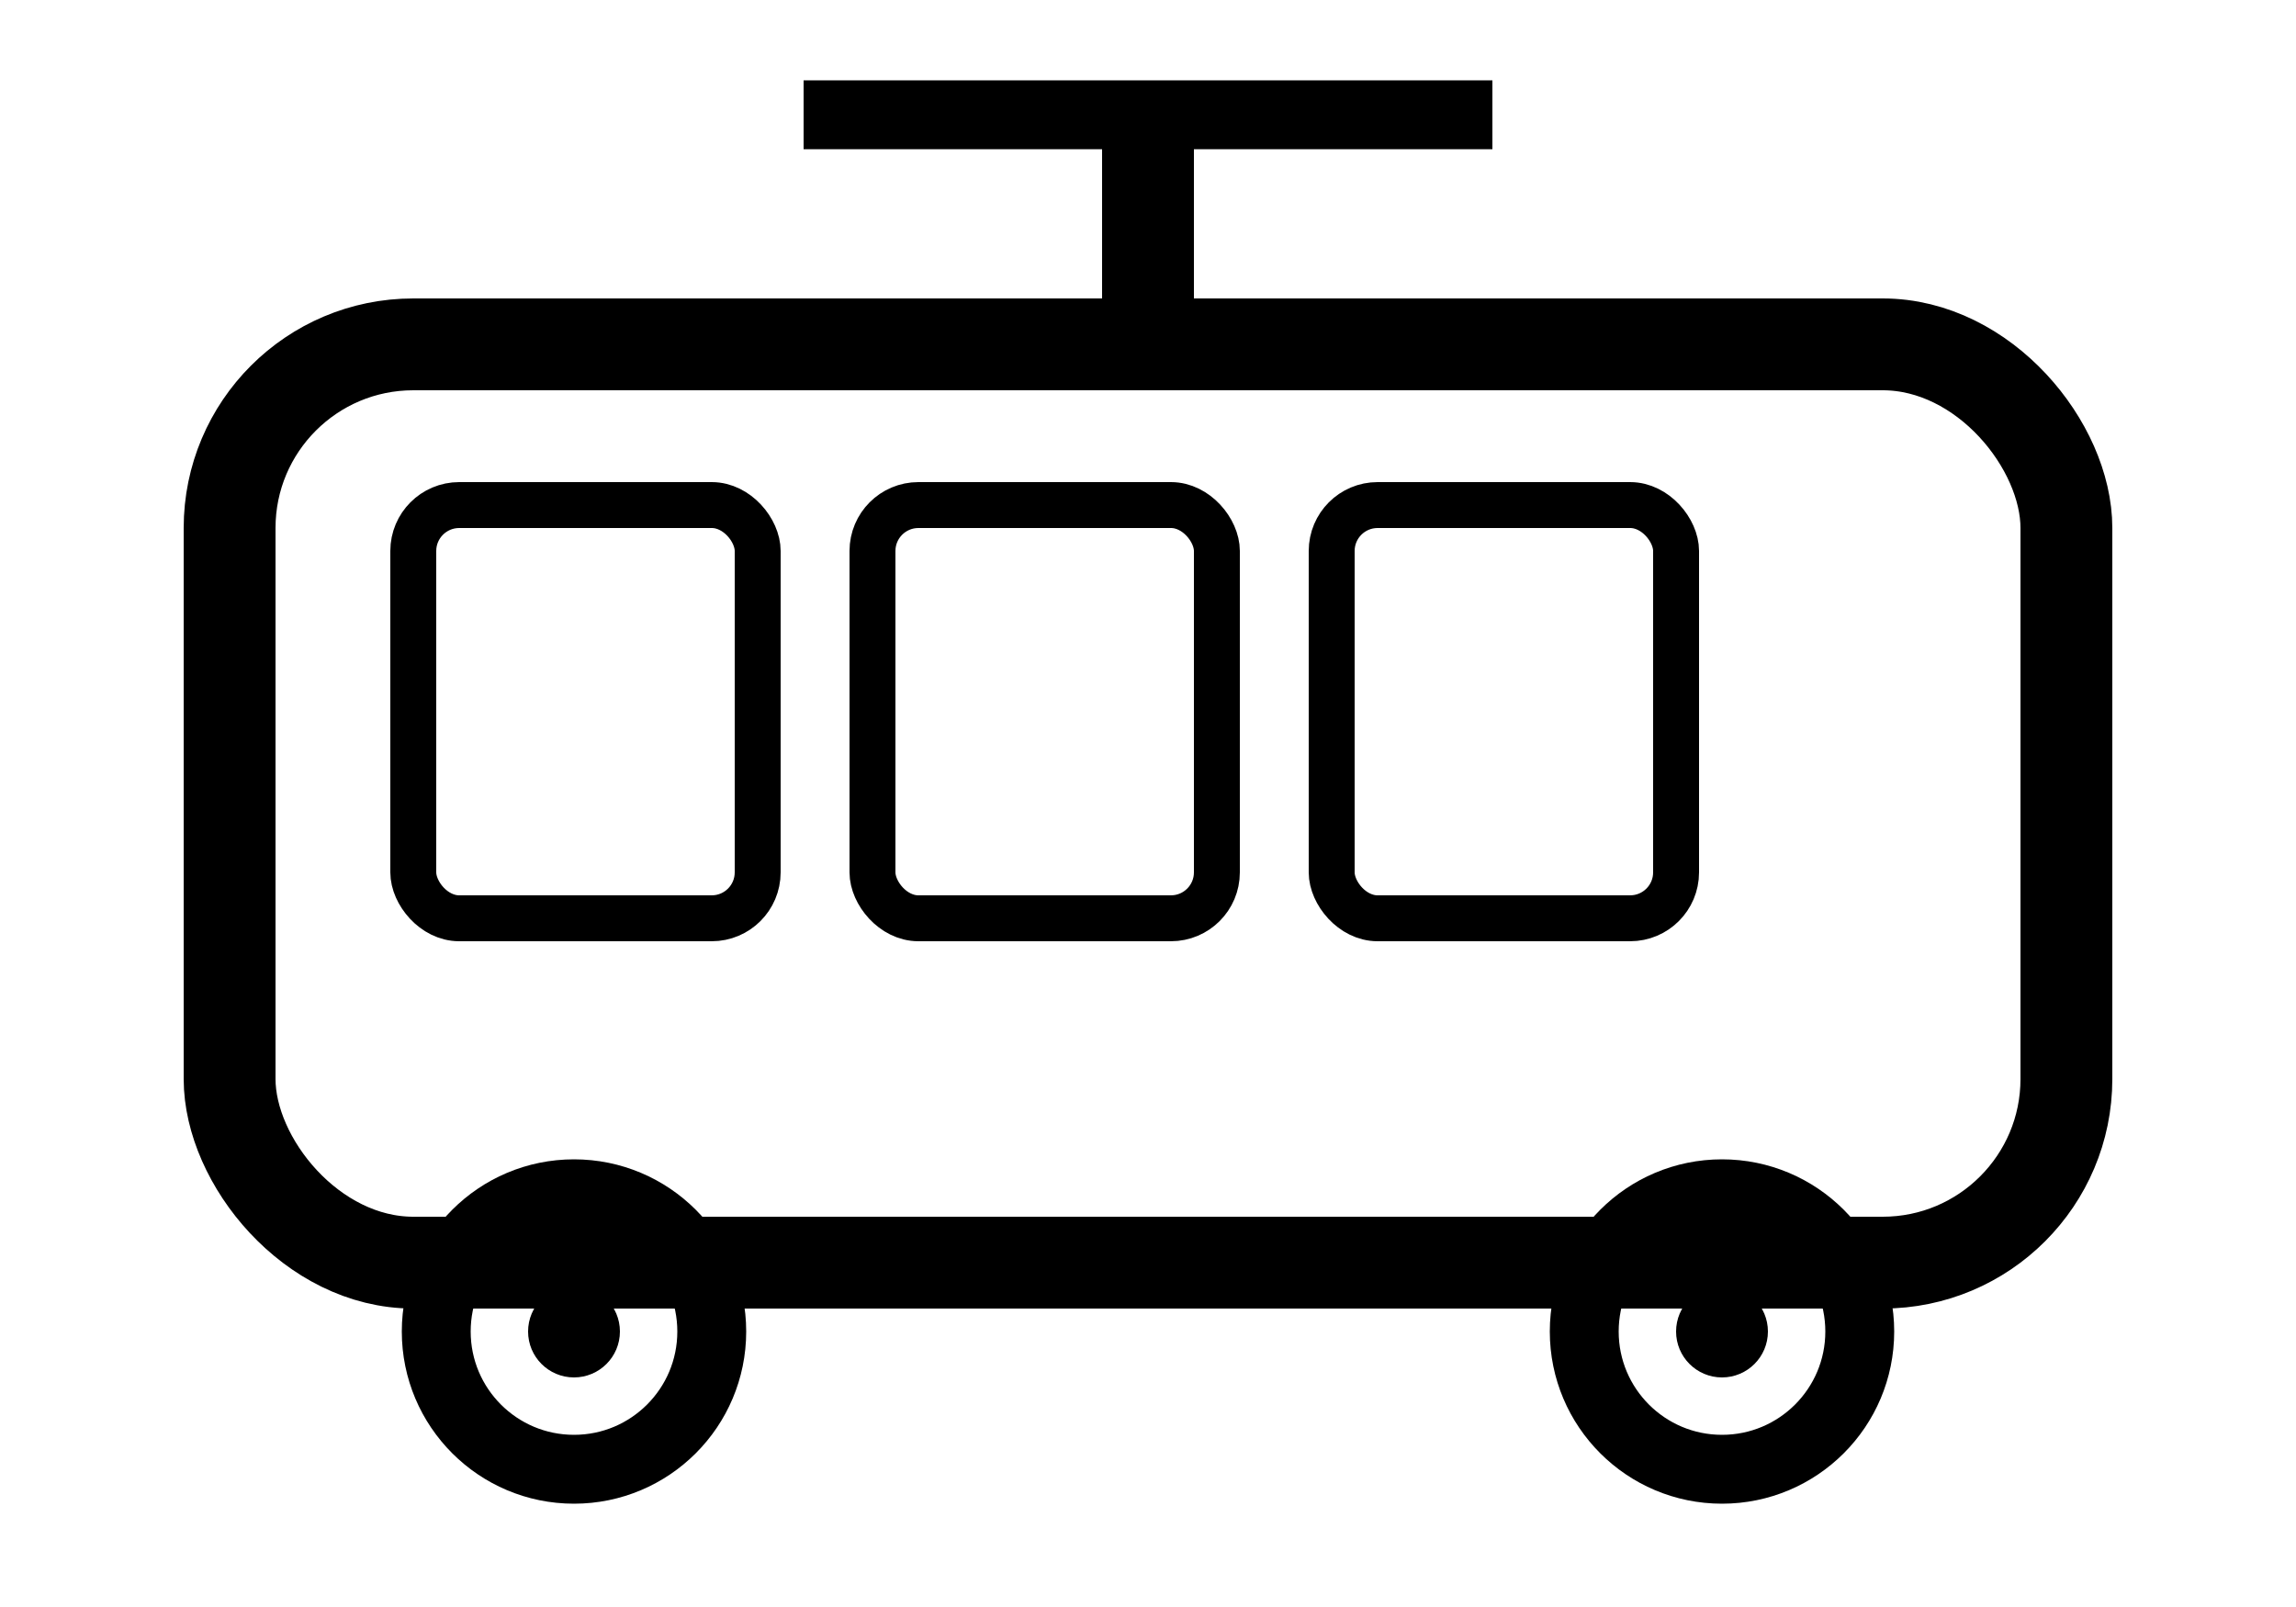
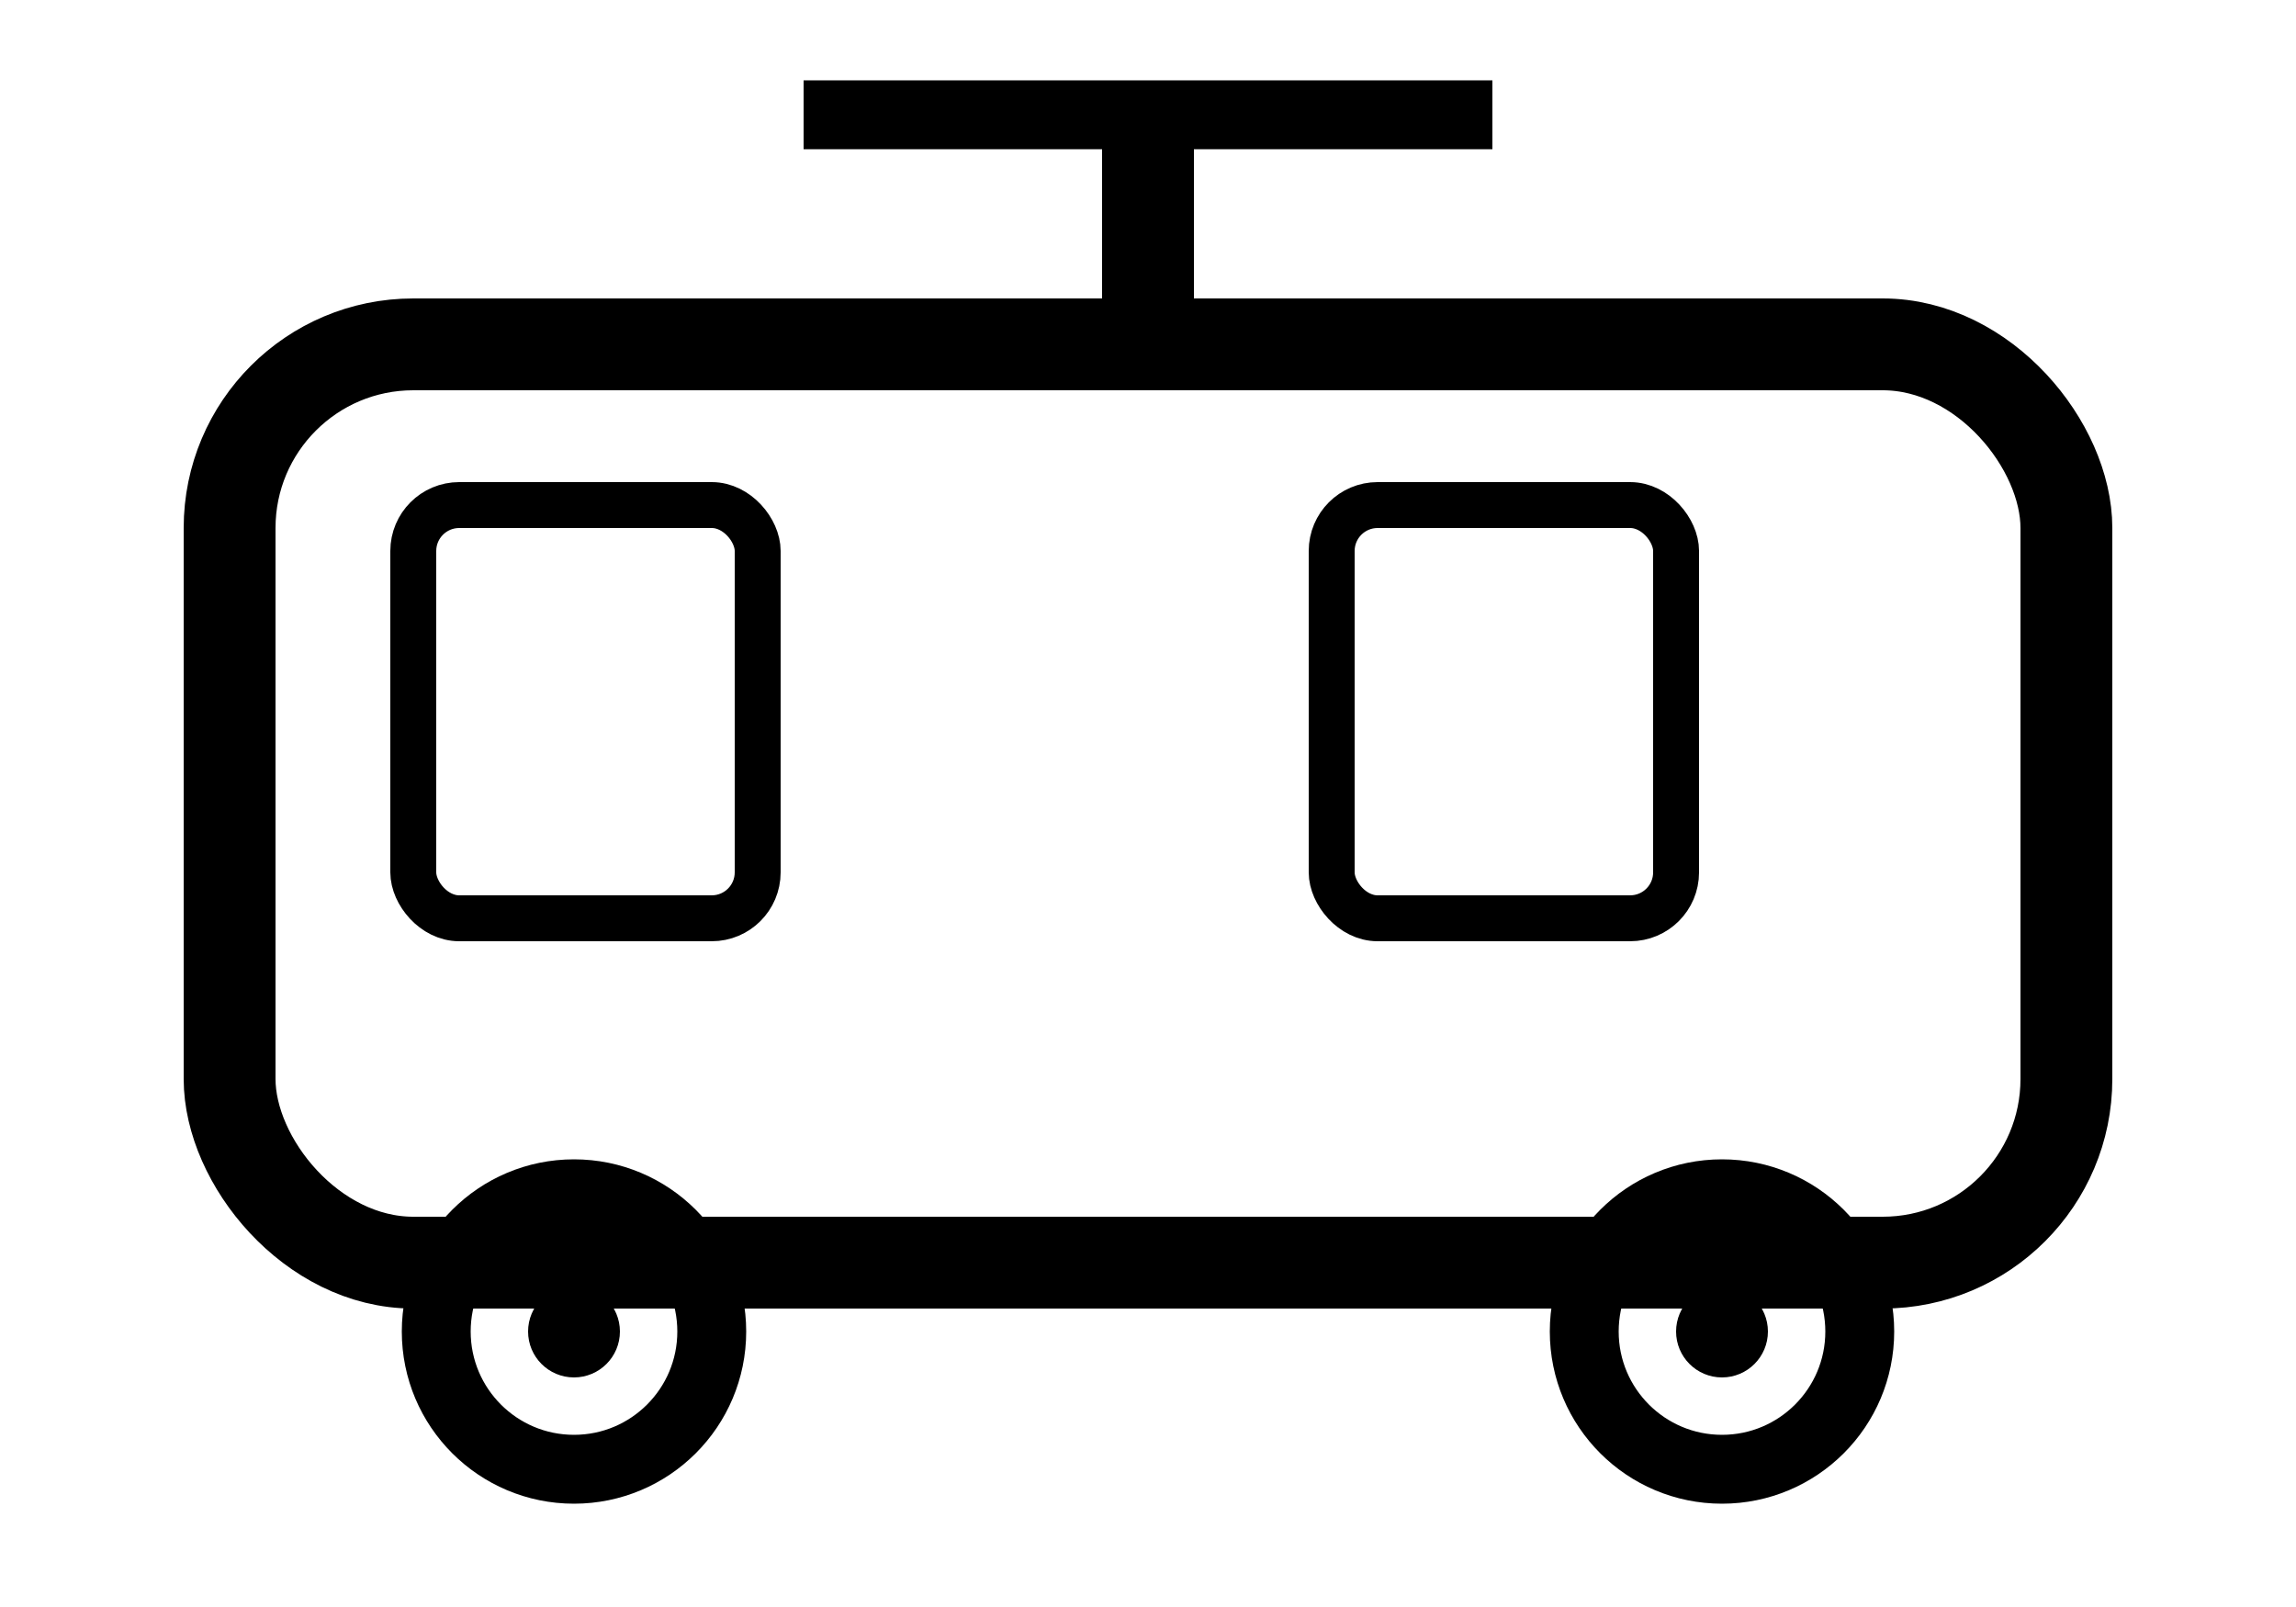
<svg xmlns="http://www.w3.org/2000/svg" viewBox="0 0 100 70" fill="currentColor">
  <rect x="10" y="15" width="80" height="40" rx="8" stroke="currentColor" stroke-width="4" fill="none" />
  <rect x="18" y="22" width="15" height="18" rx="2" stroke="currentColor" stroke-width="2" fill="none" />
-   <rect x="38" y="22" width="15" height="18" rx="2" stroke="currentColor" stroke-width="2" fill="none" />
  <rect x="58" y="22" width="15" height="18" rx="2" stroke="currentColor" stroke-width="2" fill="none" />
  <line x1="50" y1="5" x2="50" y2="15" stroke="currentColor" stroke-width="4" />
  <line x1="35" y1="5" x2="65" y2="5" stroke="currentColor" stroke-width="3" />
  <ellipse cx="25" cy="58" rx="6" ry="6" fill="none" stroke="currentColor" stroke-width="3" />
  <ellipse cx="75" cy="58" rx="6" ry="6" fill="none" stroke="currentColor" stroke-width="3" />
  <circle cx="25" cy="58" r="2" fill="currentColor" />
  <circle cx="75" cy="58" r="2" fill="currentColor" />
</svg>